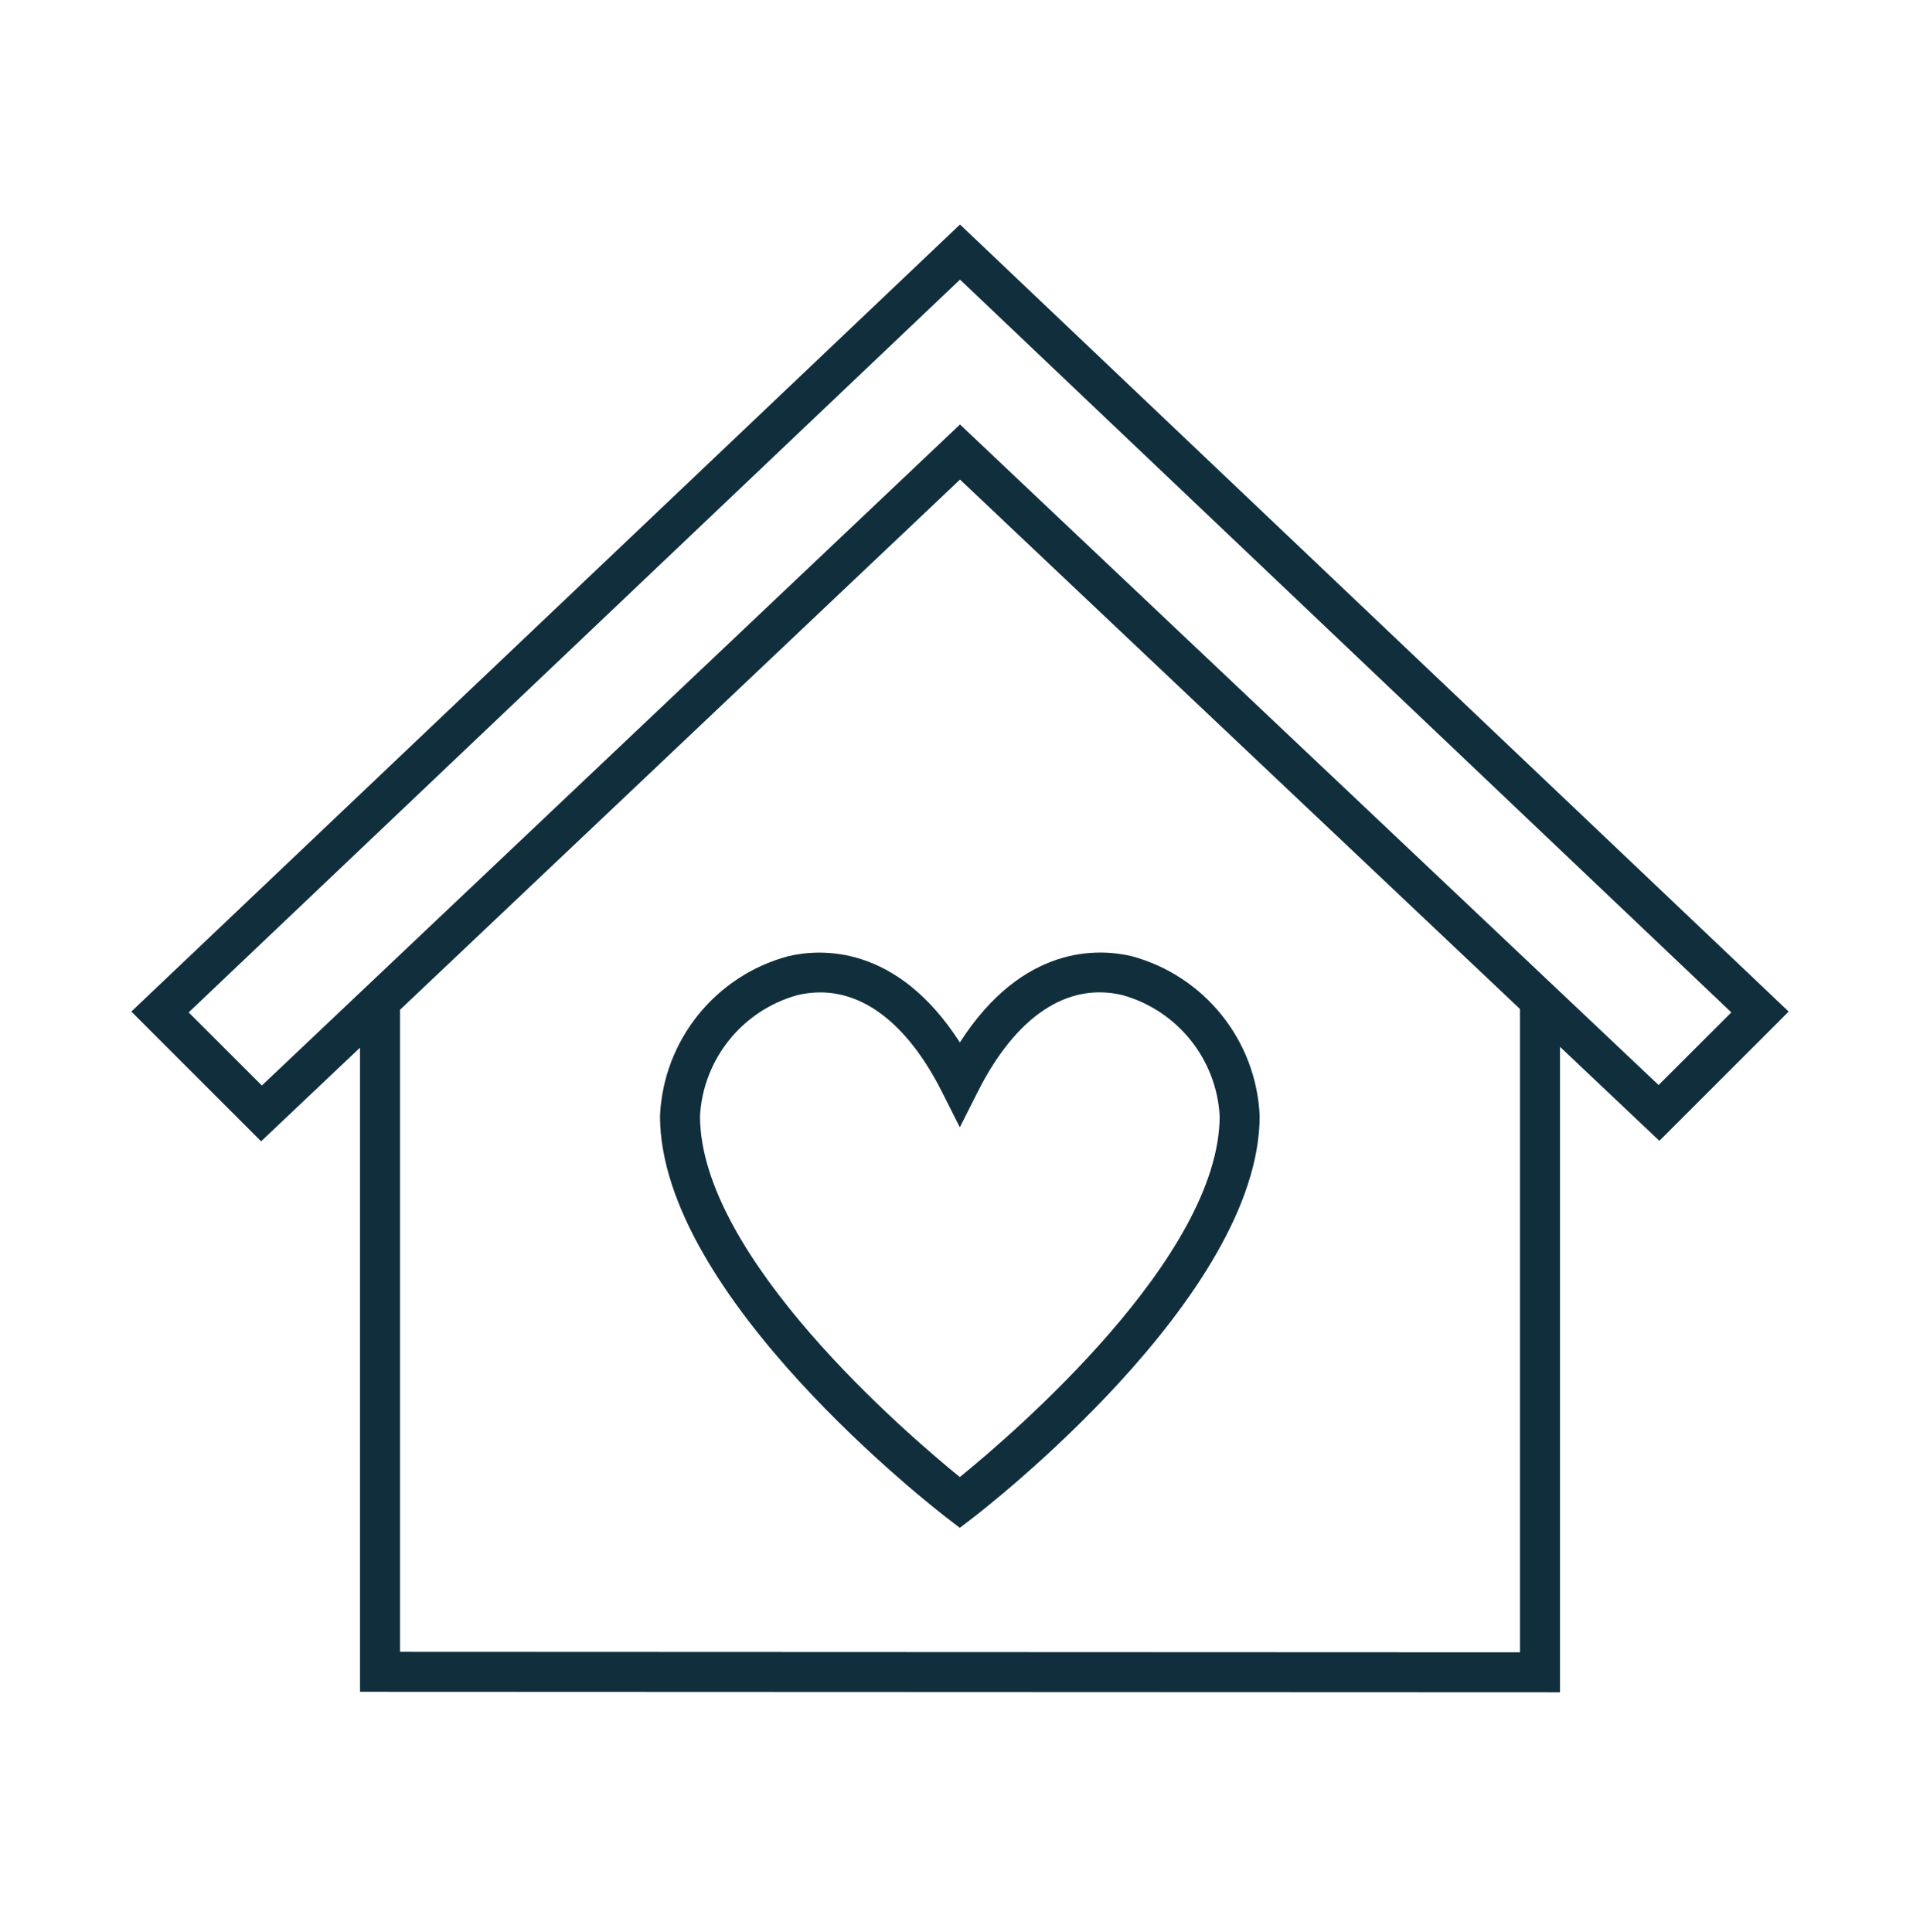
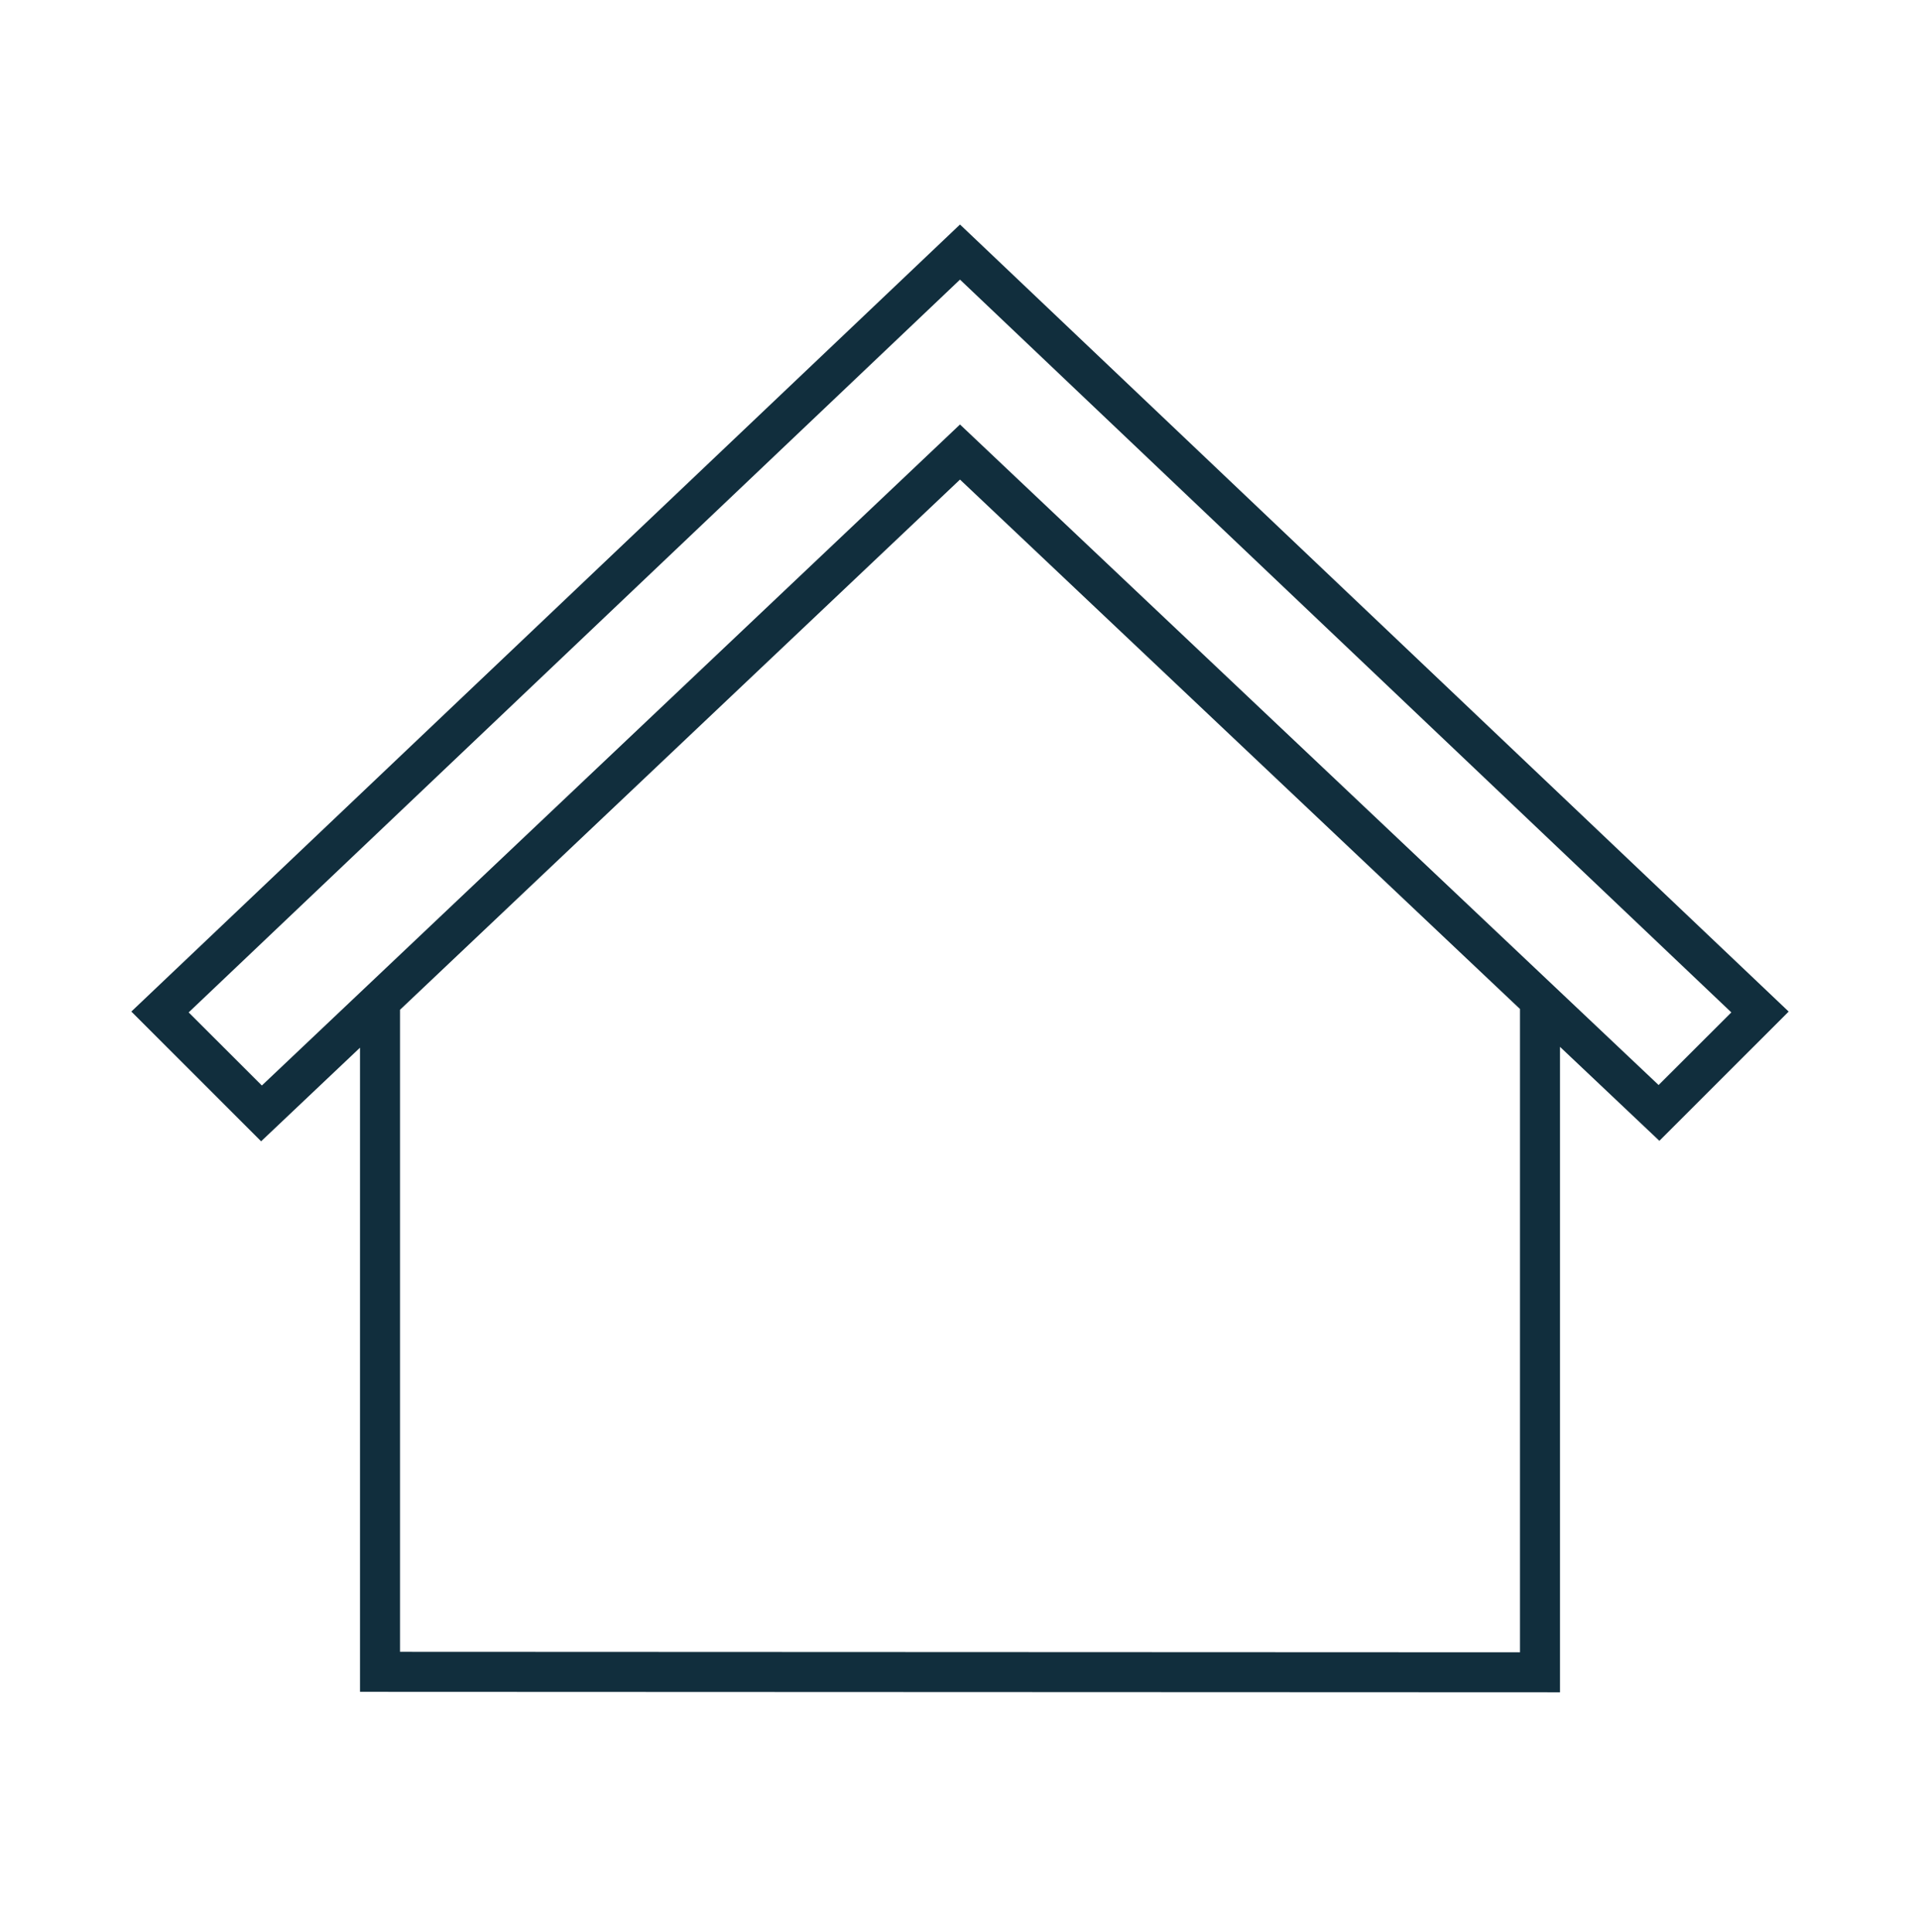
<svg xmlns="http://www.w3.org/2000/svg" width="153" height="154" xml:space="preserve" overflow="hidden">
  <g transform="translate(-548 -32)">
    <g>
      <g>
        <g>
          <g>
-             <path d="M610.803 108.211C604.992 109.777 600.863 114.923 600.594 120.935 600.594 135.319 622.588 152.308 623.518 153.025L624.486 153.766 625.455 153.025C626.392 152.308 648.379 135.32 648.379 120.935 648.112 114.924 643.987 109.777 638.179 108.207 635.629 107.602 629.546 107.205 624.49 115.083 619.435 107.211 613.344 107.608 610.803 108.211ZM637.436 111.307C641.816 112.526 644.934 116.397 645.192 120.935 645.192 132.171 628.7 146.296 624.486 149.721 620.273 146.296 603.781 132.171 603.781 120.935 604.041 116.397 607.161 112.528 611.541 111.312 612.137 111.169 612.747 111.096 613.36 111.094 617.056 111.094 620.452 113.846 623.064 119.024L624.473 121.82C624.475 121.827 624.484 121.831 624.491 121.828 624.495 121.827 624.499 121.824 624.5 121.82L625.909 119.024C628.947 113.006 633.035 110.263 637.436 111.307Z" fill="#112E3D" fill-rule="nonzero" fill-opacity="1" />
            <path d="M576.688 115.499 576.688 166.837 672.312 166.875 672.312 115.432 680.232 122.923 690.534 112.622 624.5 49.894 558.466 112.621 568.808 122.961ZM669.125 163.688 579.875 163.651 579.875 112.48 624.5 70.22 669.125 112.418ZM568.867 118.514 563.034 112.688 624.5 54.286 685.966 112.688 680.17 118.476 624.5 65.831Z" fill="#112E3D" fill-rule="nonzero" fill-opacity="1" />
          </g>
        </g>
      </g>
    </g>
  </g>
</svg>